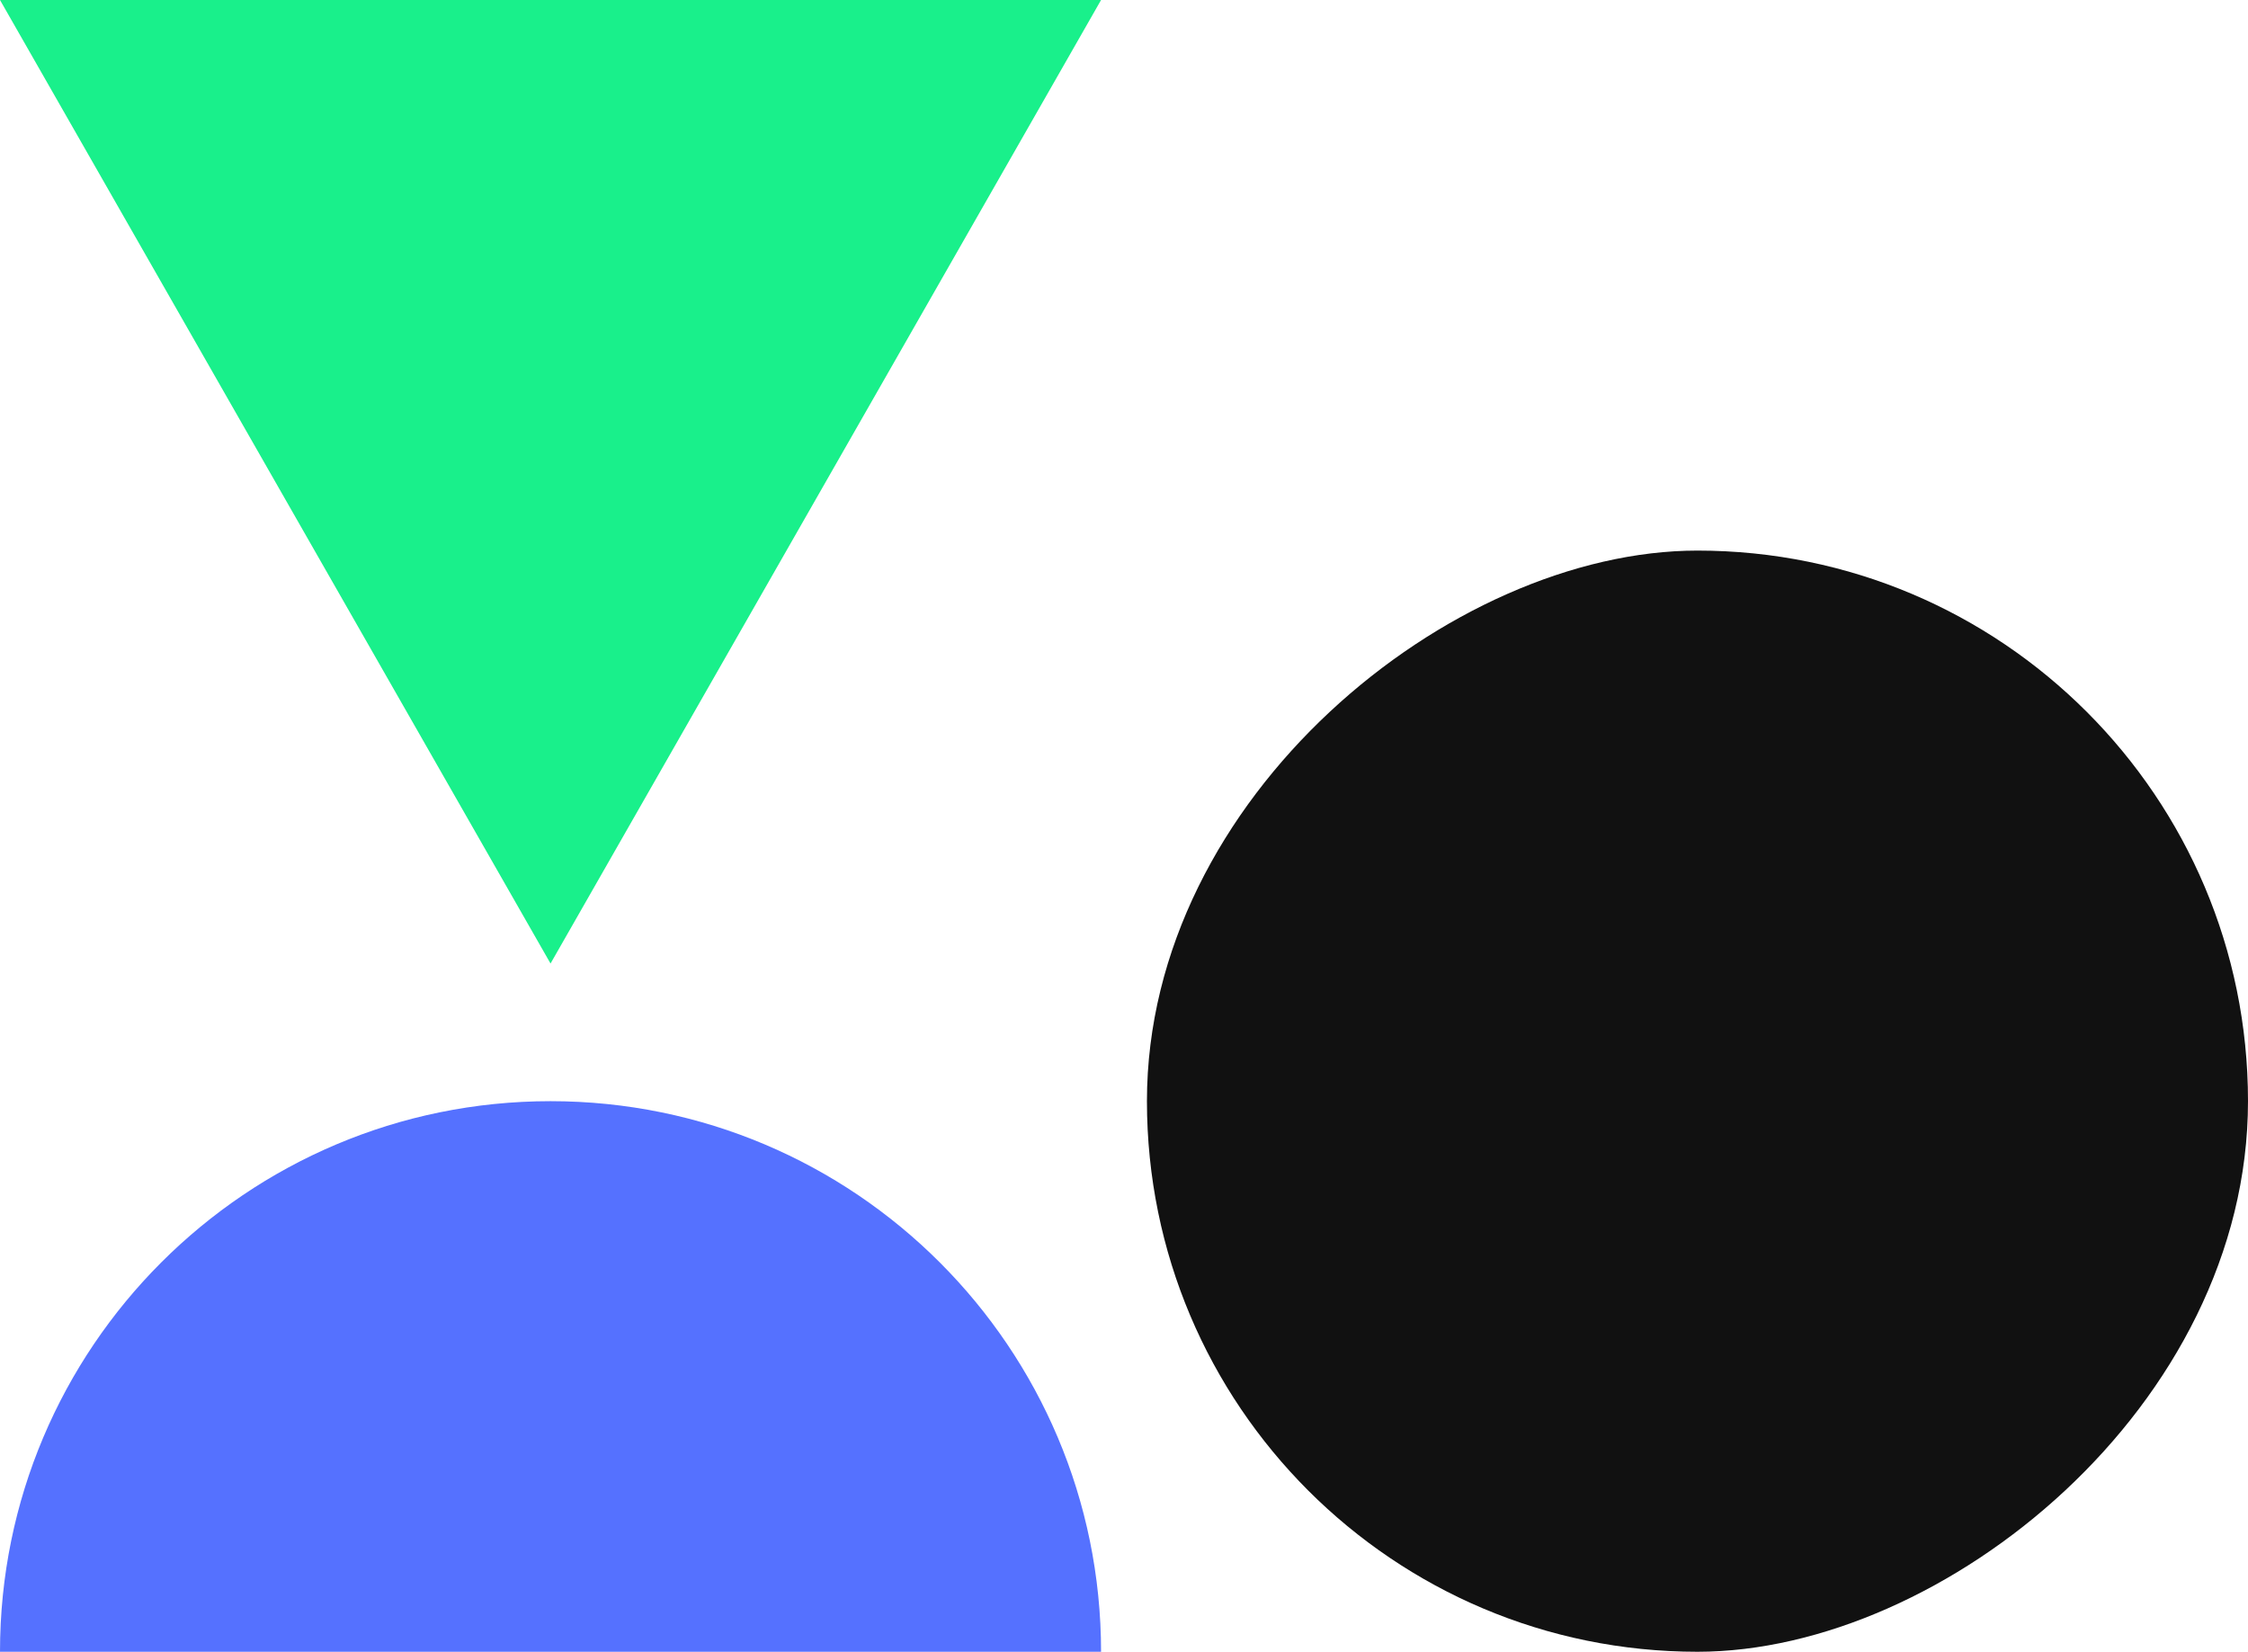
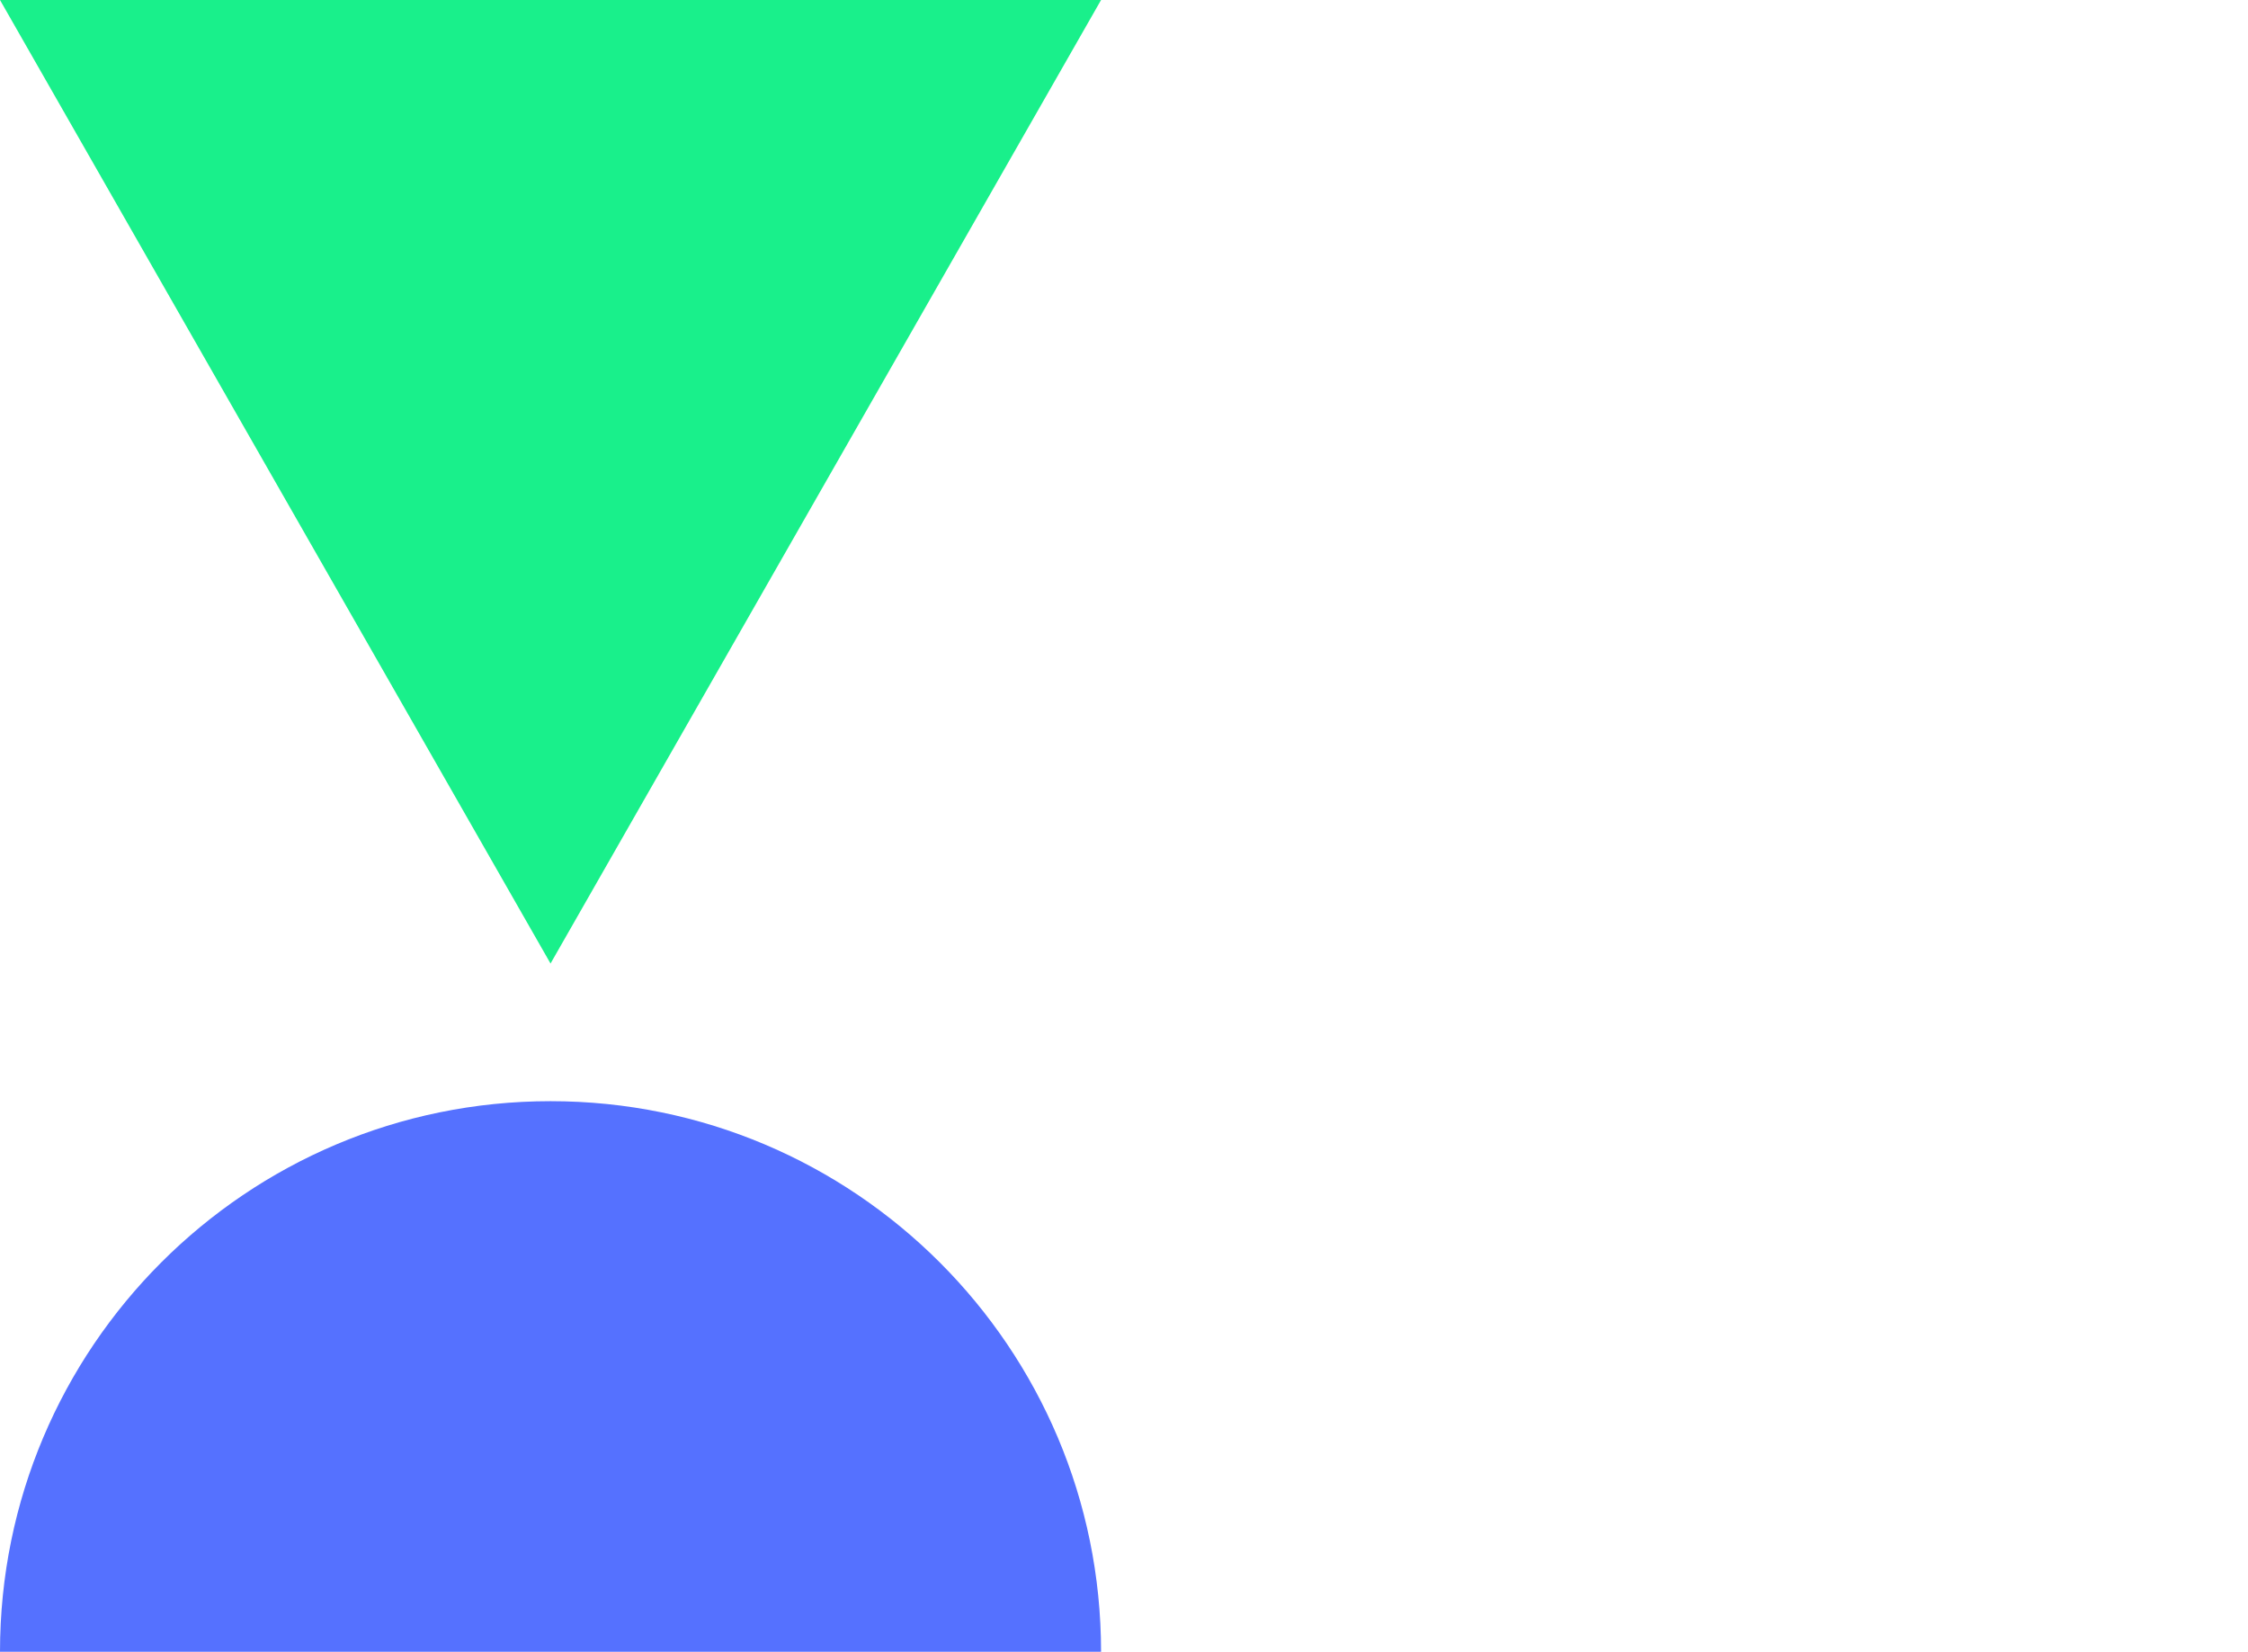
<svg xmlns="http://www.w3.org/2000/svg" width="49" height="36" viewBox="0 0 49 36" fill="none">
  <path d="M12 36C5.372 36 -0 36 -0 36C-0 29.373 5.372 24 12 24C18.627 24 24 29.373 24 36C24 36 18.627 36 12 36Z" fill="#5571FF" />
  <path d="M12 21L-0 -1.90798e-07L24 1.90735e-06L12 21Z" fill="#19F08B" />
-   <rect x="49" y="12" width="24" height="24" rx="12" transform="rotate(90 49 12)" fill="#111111" />
</svg>